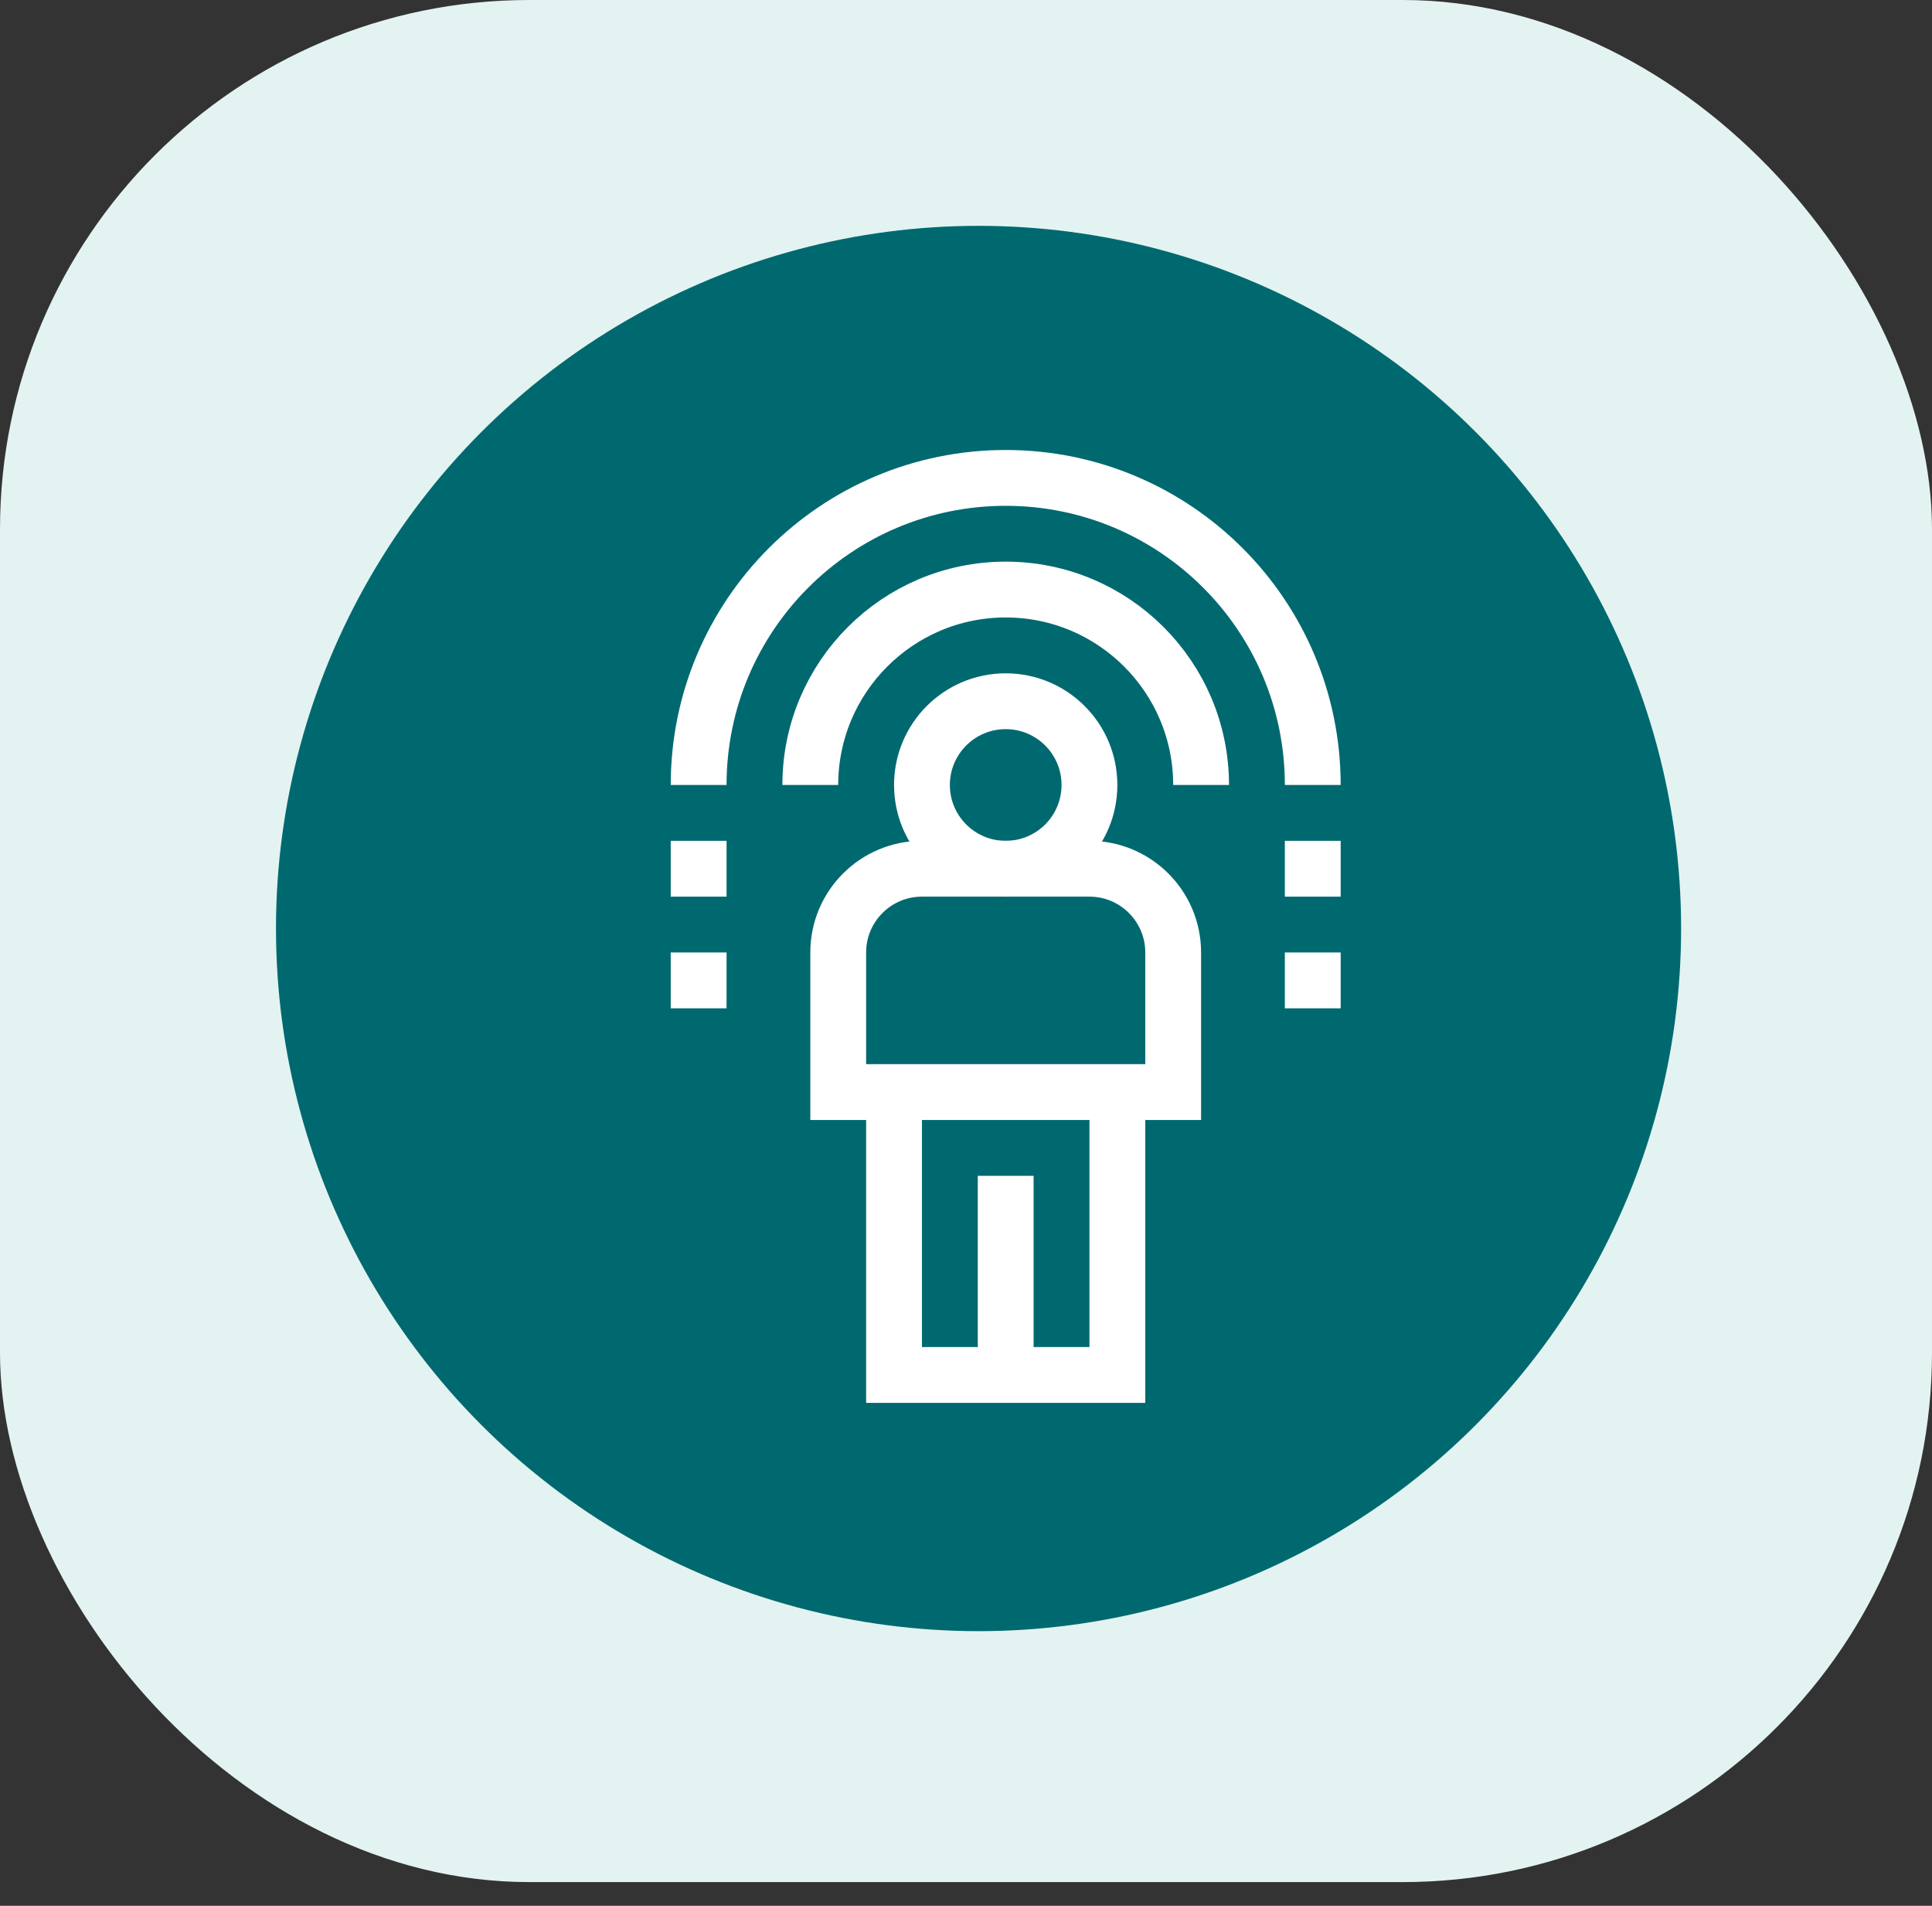
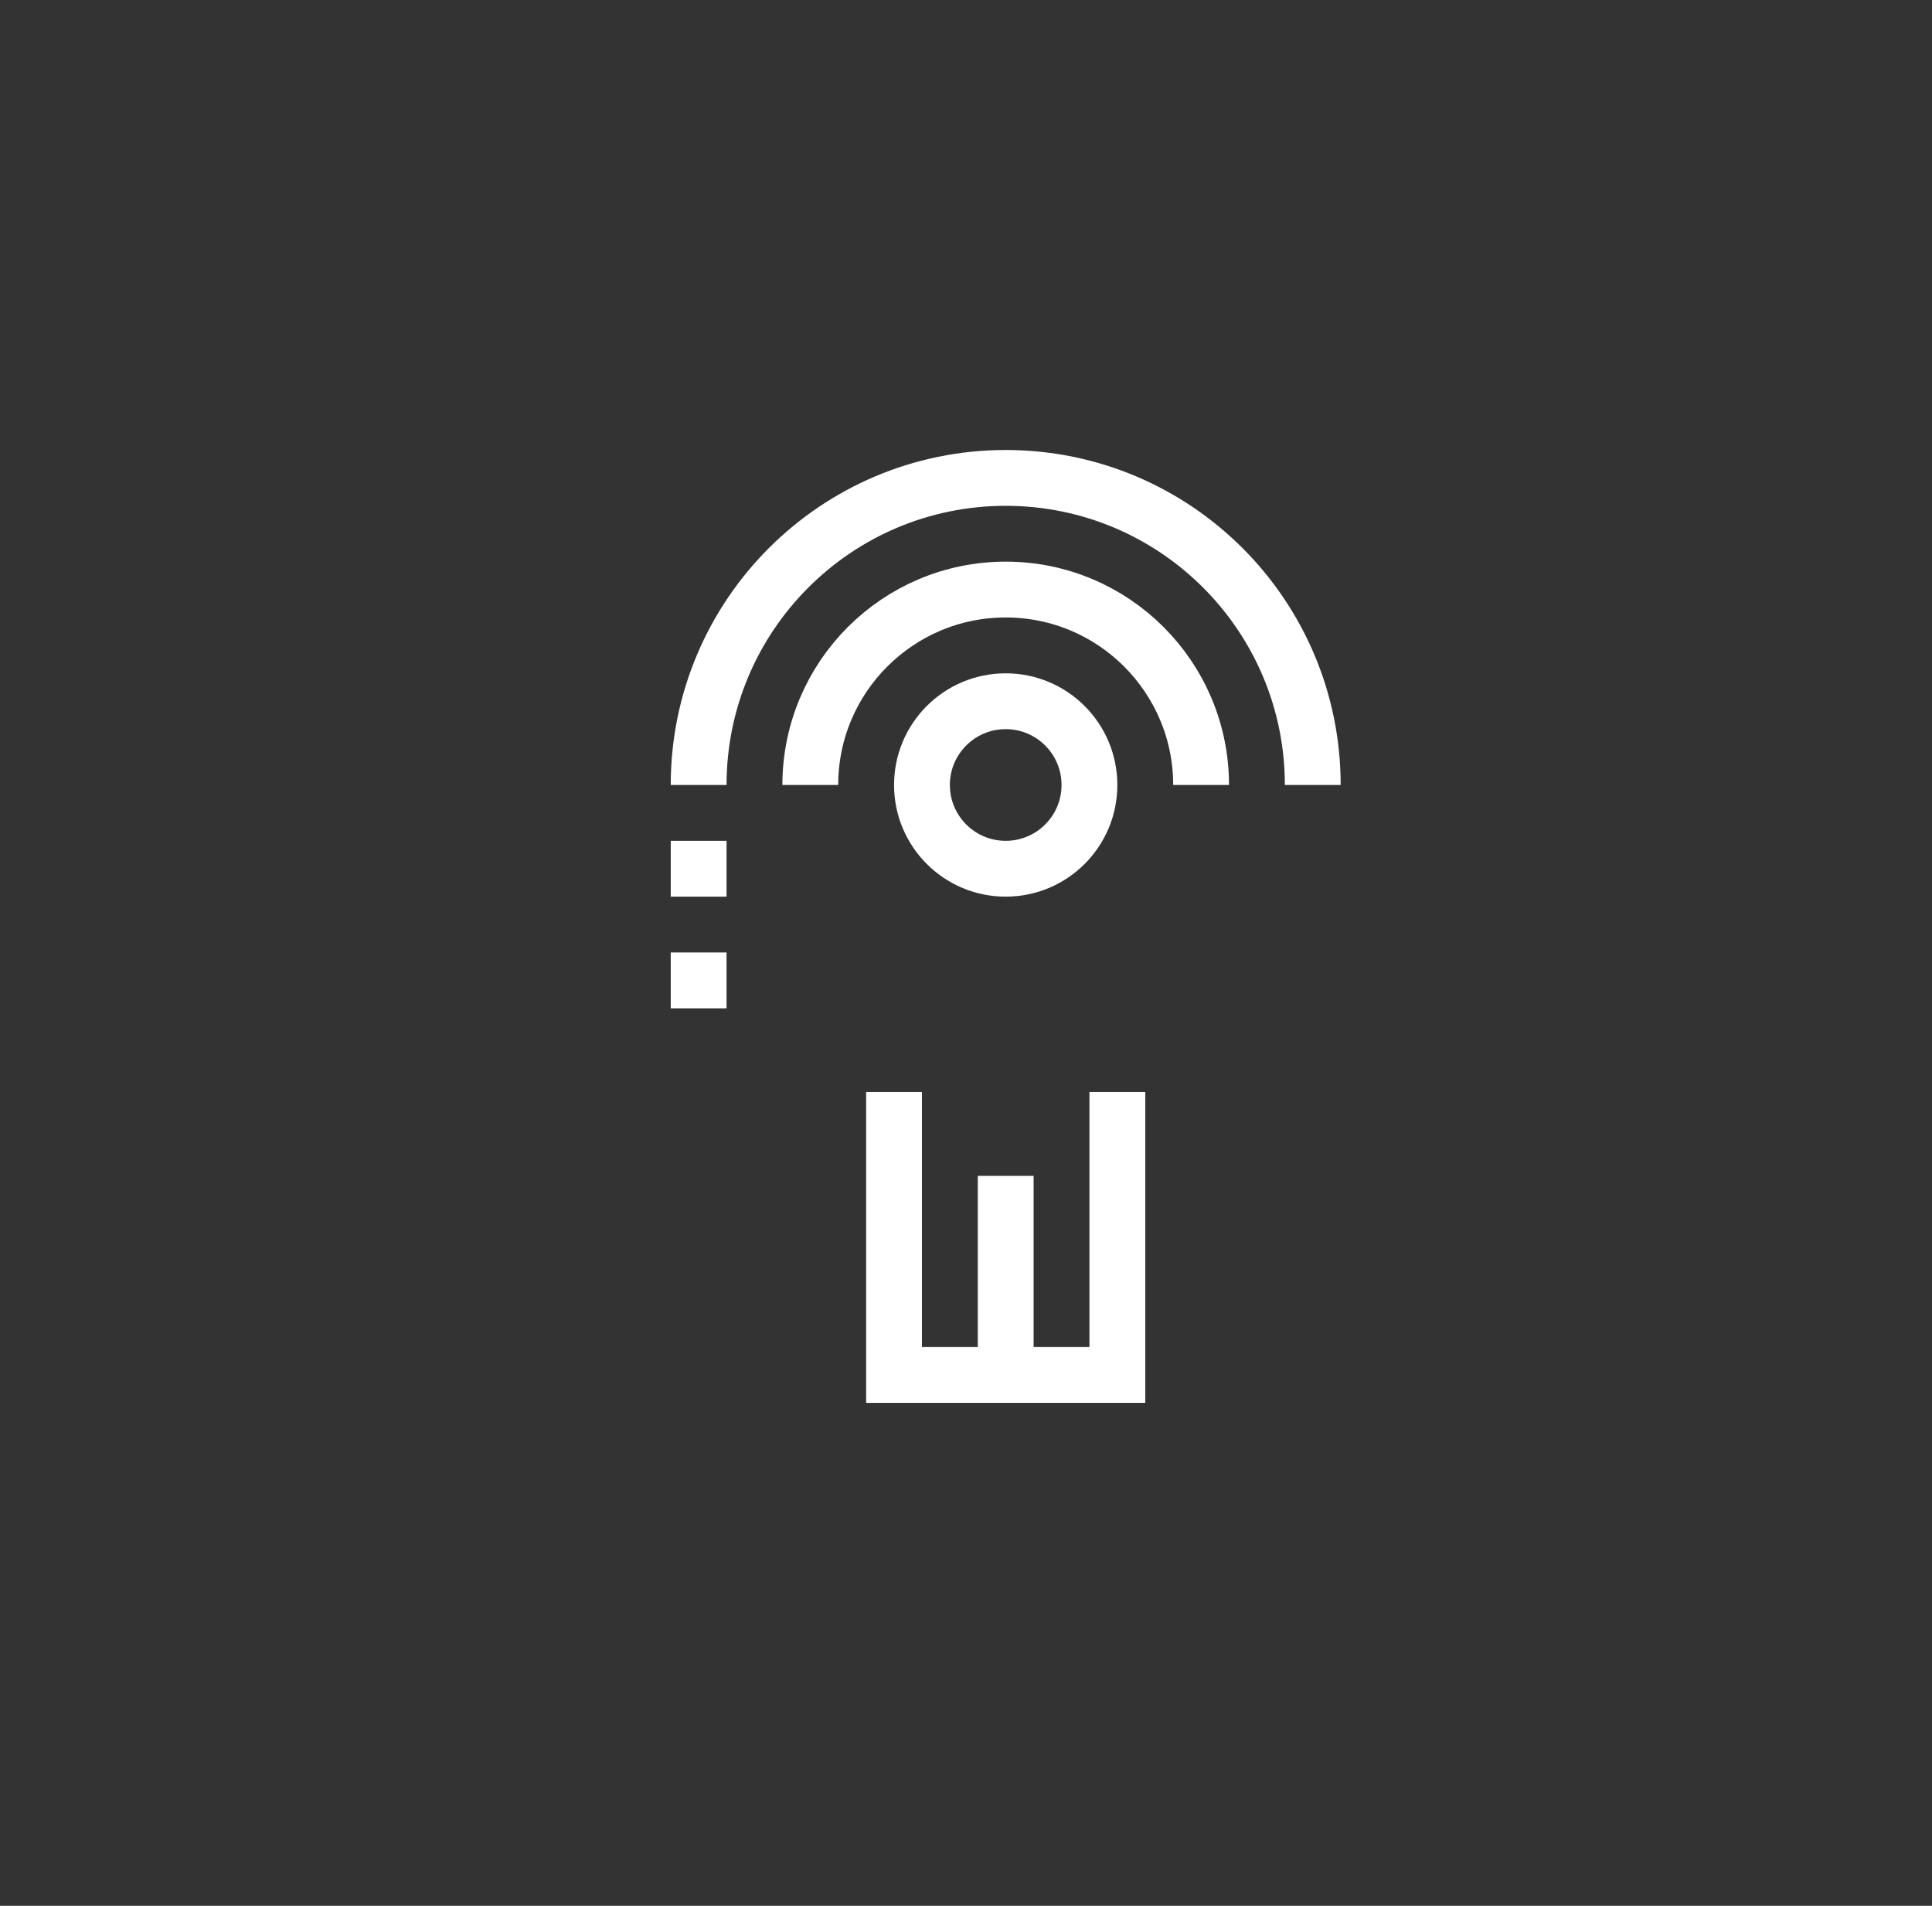
<svg xmlns="http://www.w3.org/2000/svg" width="73" height="72" viewBox="0 0 73 72" fill="none">
  <rect x="0" y="0" width="73" height="72" fill="#333333" stroke="none" />
-   <rect width="73" height="71.104" rx="20" fill="#E3F3F1" />
-   <circle cx="36.974" cy="35.078" r="26.546" fill="#006970" />
  <path d="M38 32.82C39.748 32.82 41.164 31.404 41.164 29.656C41.164 27.909 39.748 26.492 38 26.492C36.252 26.492 34.836 27.909 34.836 29.656C34.836 31.404 36.252 32.82 38 32.82Z" stroke="white" stroke-width="2.109" stroke-miterlimit="10" />
  <path d="M30.617 29.656C30.617 25.579 33.923 22.273 38 22.273C42.077 22.273 45.383 25.579 45.383 29.656" stroke="white" stroke-width="2.109" stroke-miterlimit="10" />
  <path d="M26.398 29.656C26.398 23.249 31.593 18.055 38 18.055C44.407 18.055 49.602 23.249 49.602 29.656" stroke="white" stroke-width="2.109" stroke-miterlimit="10" />
  <path d="M38 51.945V44.422" stroke="white" stroke-width="2.109" stroke-miterlimit="10" />
  <path d="M33.781 41.258V51.945H42.219V41.258" stroke="white" stroke-width="2.109" stroke-miterlimit="10" />
-   <path d="M41.164 32.82H34.836C33.089 32.82 31.672 34.237 31.672 35.984V41.258H44.328V35.984C44.328 34.237 42.911 32.82 41.164 32.82Z" stroke="white" stroke-width="2.109" stroke-miterlimit="10" />
  <path d="M26.398 31.766V33.875" stroke="white" stroke-width="2.109" stroke-miterlimit="10" />
-   <path d="M49.602 31.766V33.875" stroke="white" stroke-width="2.109" stroke-miterlimit="10" />
  <path d="M26.398 35.984V38.094" stroke="white" stroke-width="2.109" stroke-miterlimit="10" />
-   <path d="M49.602 35.984V38.094" stroke="white" stroke-width="2.109" stroke-miterlimit="10" />
</svg>